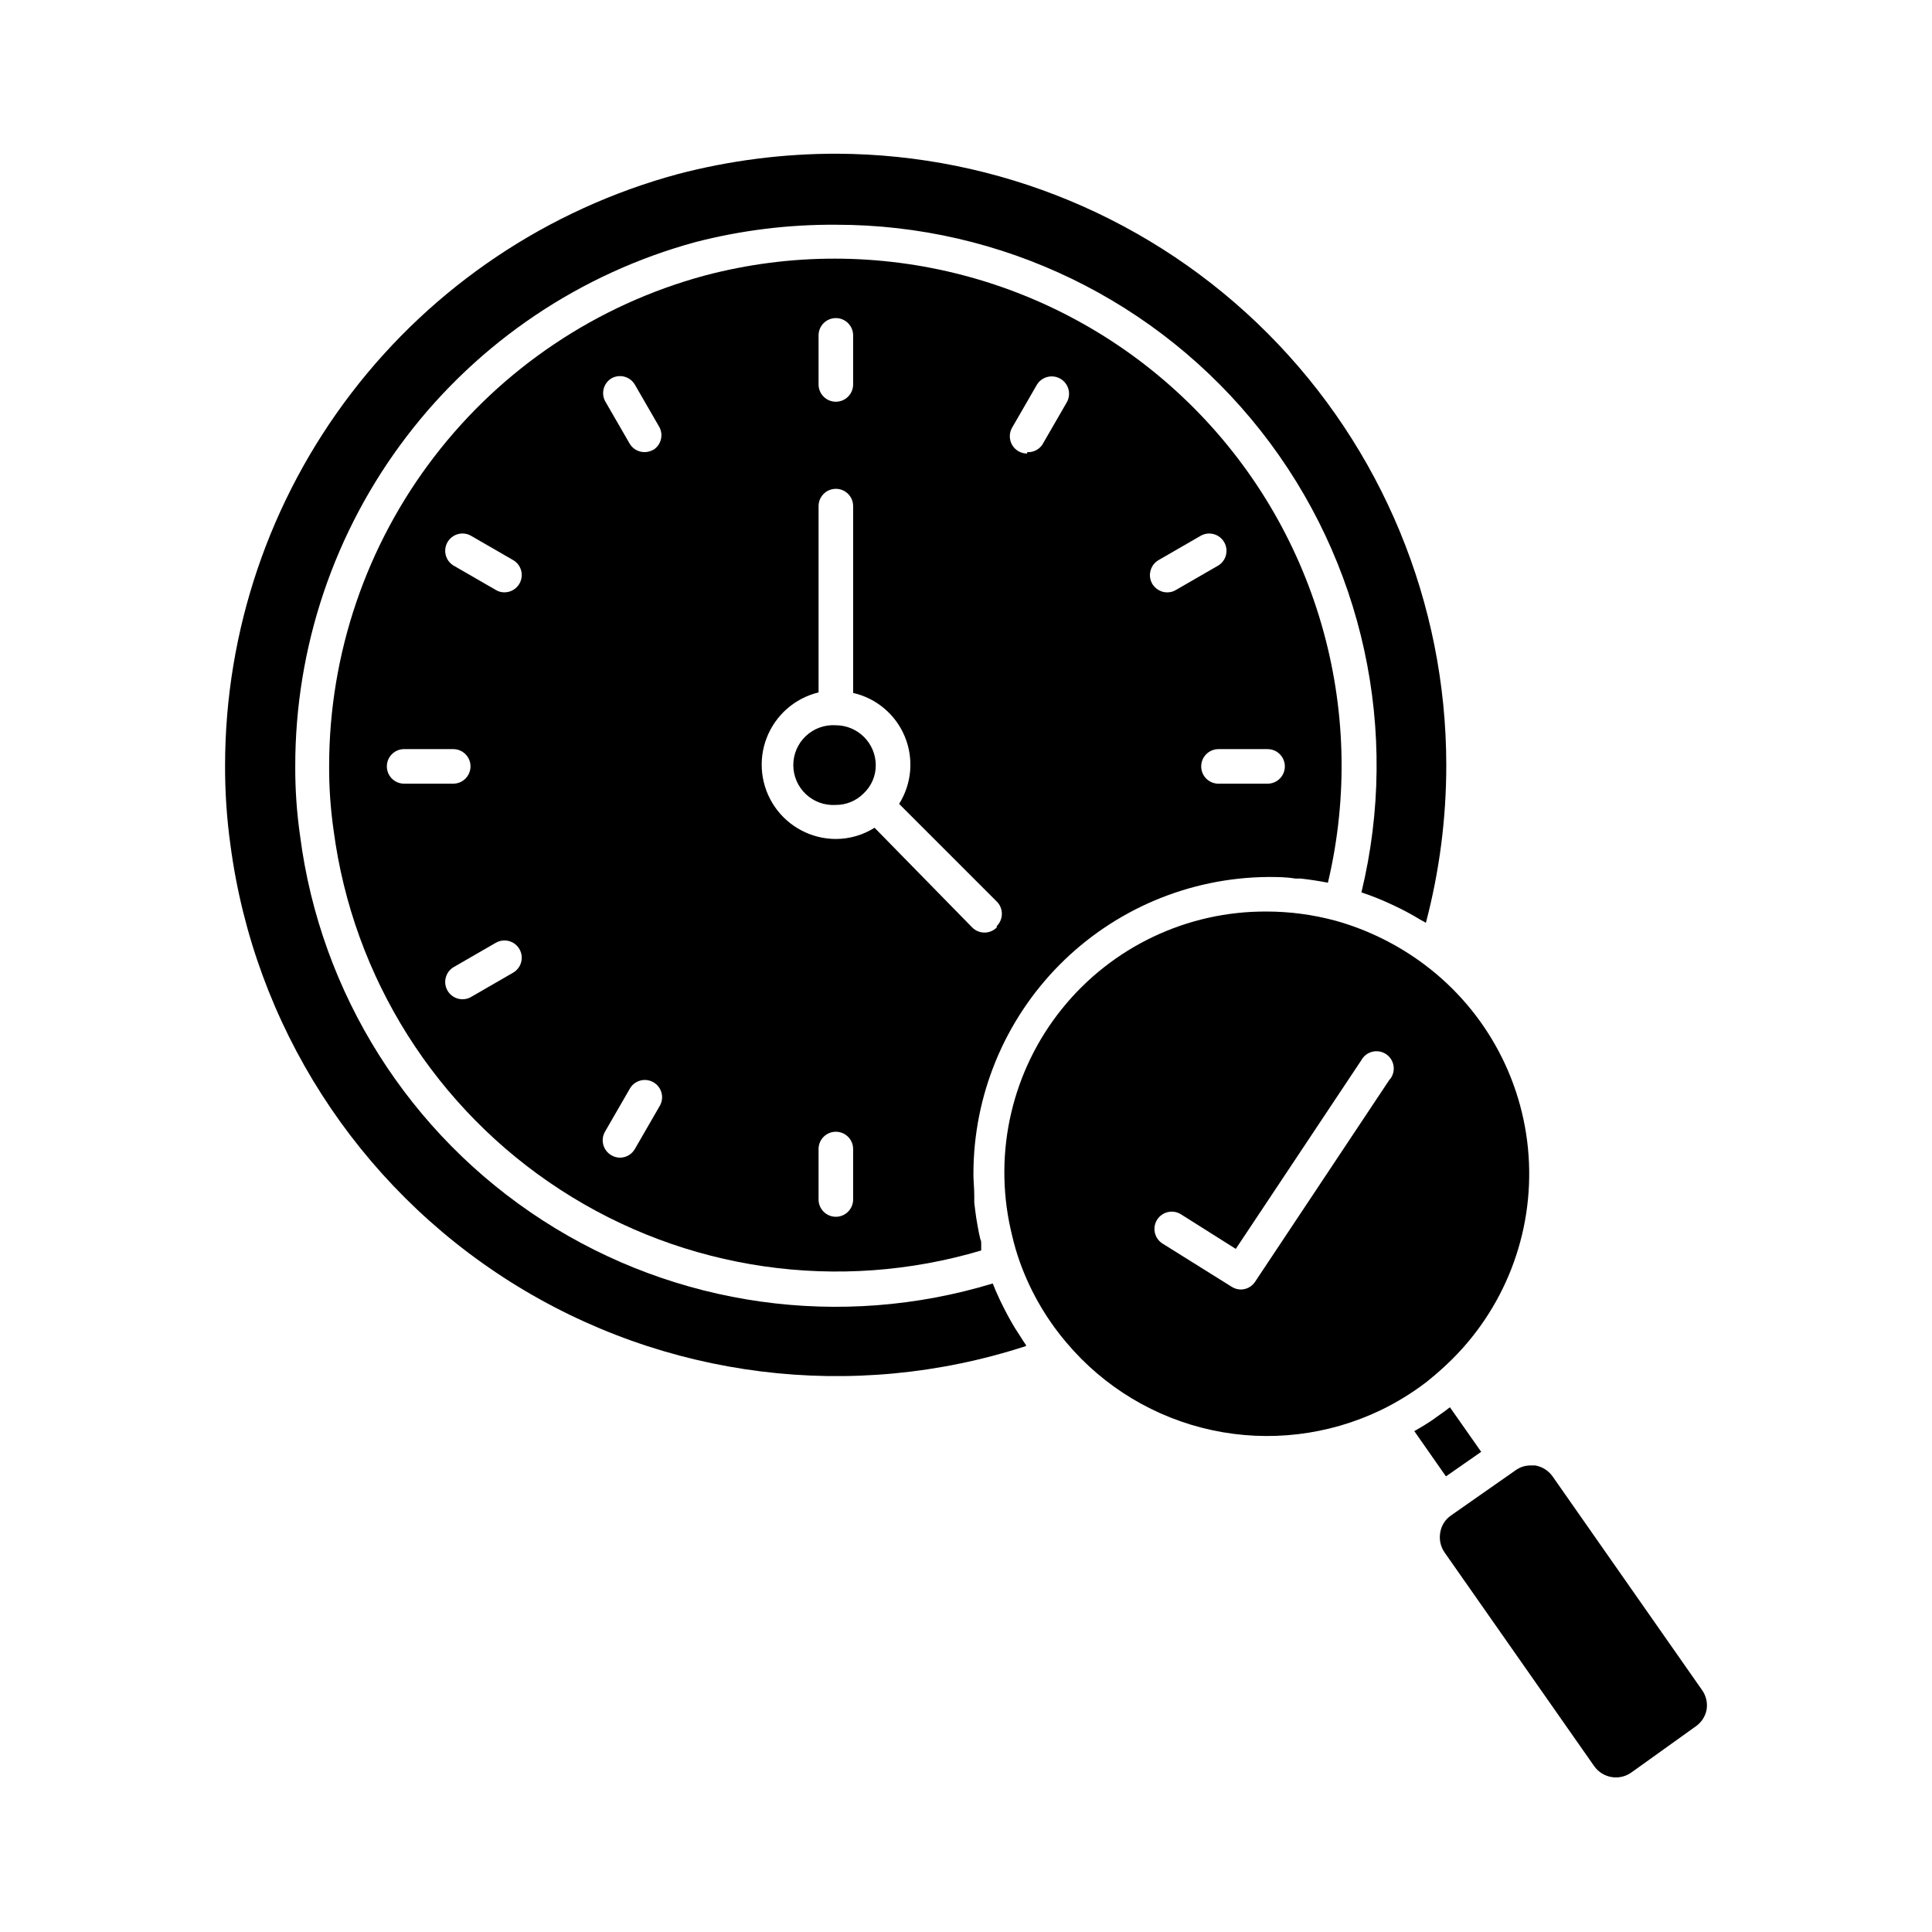
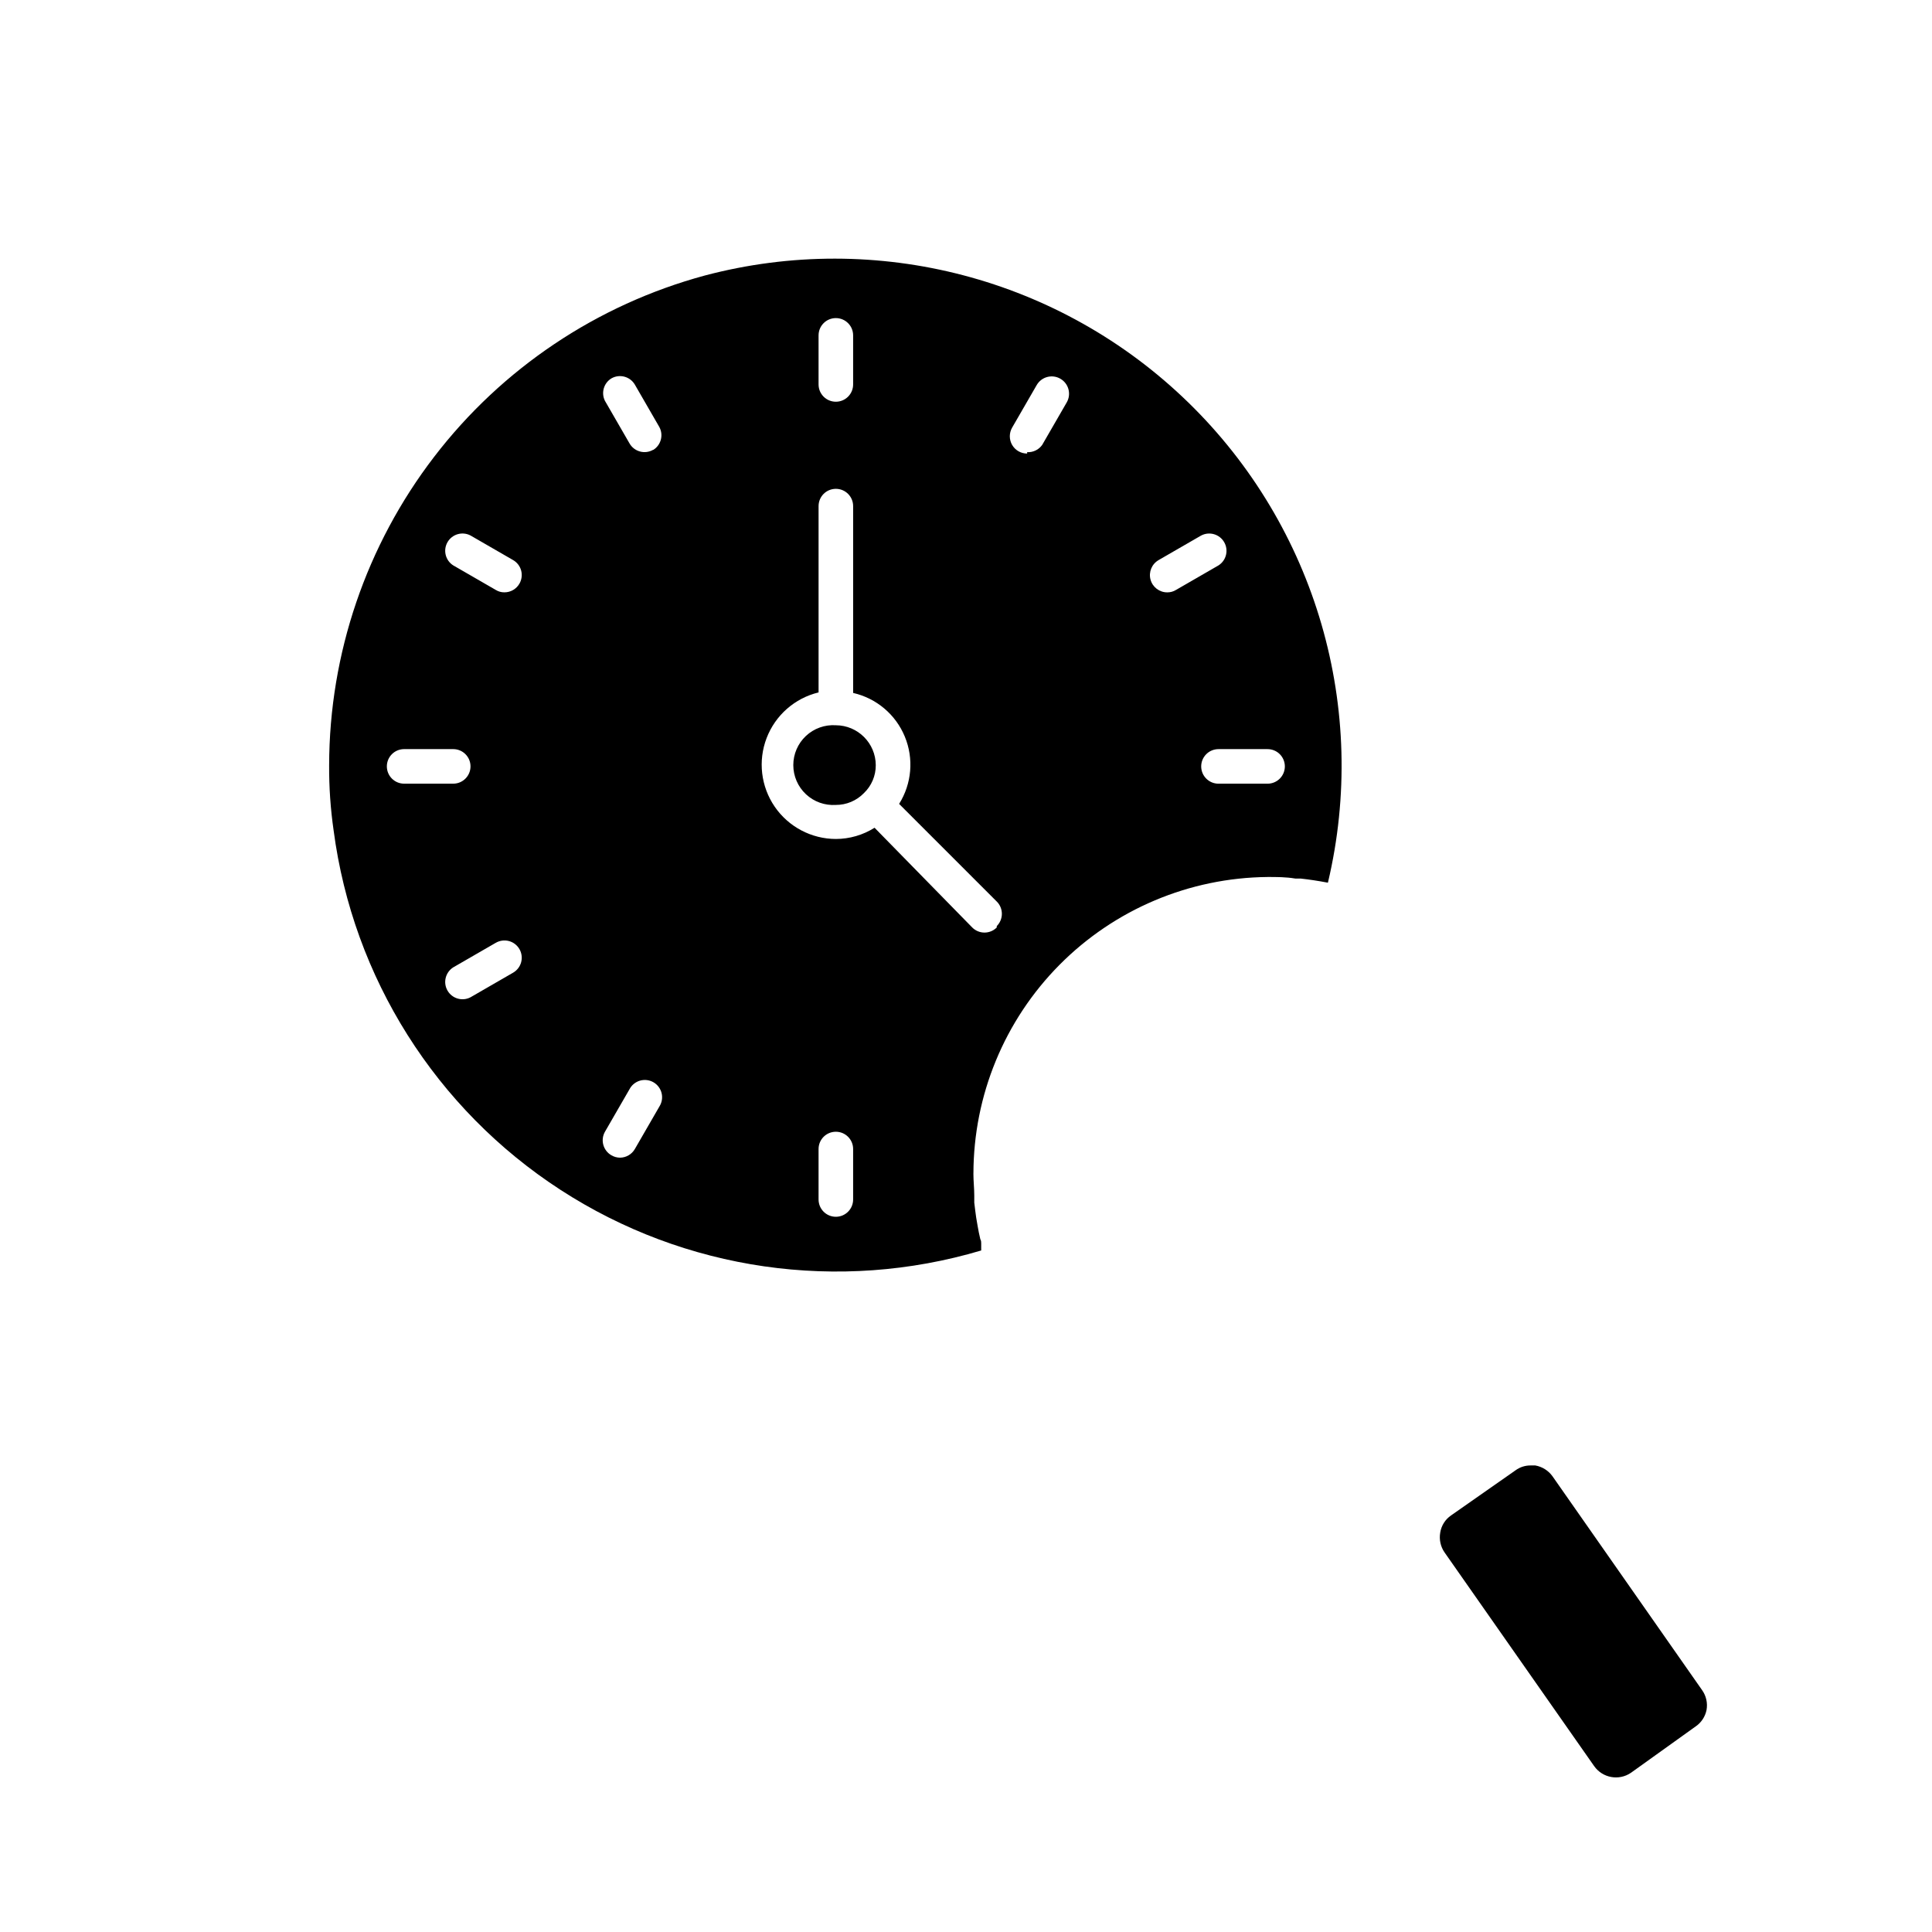
<svg xmlns="http://www.w3.org/2000/svg" fill="#000000" width="800px" height="800px" version="1.1" viewBox="144 144 512 512">
  <g>
    <path d="m479.88 376.41c2.473 0 4.945 0 7.375 0.414h1.418c2.426 0.273 4.582 0.594 7.238 1.098 10.898-45.969-3.144-94.285-36.984-127.25-33.84-32.969-82.504-45.742-128.18-33.648-28.523 7.719-53.719 24.602-71.703 48.047-17.984 23.445-27.762 52.156-27.82 81.707-0.035 5.793 0.363 11.578 1.191 17.312 5.137 39.02 27.113 73.824 60.133 95.238s73.762 27.281 111.48 16.059v-0.871c-0.012-0.105-0.012-0.215 0-0.32v-0.414-0.273c0-0.273 0-0.734-0.23-1.098-0.273-1.191-0.551-2.426-0.734-3.617-0.184-1.191-0.273-1.465-0.367-2.152-0.09-0.688-0.367-2.609-0.504-3.938v-1.879c0-1.922-0.23-3.848-0.23-5.816l0.008-0.004c0.023-20.719 8.215-40.59 22.801-55.305 14.586-14.715 34.387-23.082 55.105-23.289zm-233.36-29.312c0-2.527 2.051-4.578 4.582-4.578h13.008-0.004c2.531 0 4.582 2.051 4.582 4.578 0 2.531-2.051 4.582-4.582 4.582h-13.004c-2.531 0-4.582-2.051-4.582-4.582zm33.434 54.688-11.266 6.504c-2.176 1.137-4.859 0.359-6.09-1.766-1.227-2.125-0.562-4.84 1.508-6.16l11.266-6.504h0.004c1.051-0.613 2.301-0.785 3.481-0.477 1.176 0.309 2.18 1.074 2.793 2.129 0.613 1.055 0.777 2.309 0.461 3.488-0.32 1.18-1.094 2.18-2.156 2.785zm1.695-103.1c-0.82 1.422-2.34 2.297-3.984 2.289-0.809 0.008-1.602-0.215-2.289-0.641l-11.266-6.504h-0.004c-2.07-1.316-2.734-4.031-1.508-6.156 1.23-2.125 3.914-2.906 6.09-1.766l11.266 6.504c1.062 0.602 1.836 1.605 2.156 2.781 0.316 1.18 0.152 2.438-0.461 3.492zm37.098 138.55-6.504 11.266c-0.812 1.41-2.312 2.281-3.938 2.293-0.805-0.008-1.598-0.23-2.289-0.641-2.18-1.258-2.938-4.043-1.695-6.231l6.504-11.266c0.578-1.109 1.582-1.93 2.781-2.277s2.488-0.191 3.57 0.434c1.078 0.625 1.859 1.664 2.156 2.875s0.086 2.492-0.586 3.547zm-1.648-174.04c-1.055 0.613-2.312 0.777-3.488 0.457-1.18-0.316-2.18-1.09-2.785-2.152l-6.504-11.266c-1.066-2.125-0.328-4.711 1.695-5.953 2.176-1.254 4.957-0.516 6.227 1.648l6.504 11.266c1.133 2.133 0.41 4.781-1.648 6.047zm167.4 83.906c0 1.215-0.48 2.379-1.34 3.238-0.859 0.859-2.023 1.344-3.238 1.344h-13.008c-2.531 0-4.582-2.051-4.582-4.582 0-2.527 2.051-4.578 4.582-4.578h13.008c1.215 0 2.379 0.48 3.238 1.34s1.34 2.023 1.34 3.238zm-33.434-54.688 11.266-6.504v0.004c2.176-1.141 4.863-0.359 6.09 1.766s0.562 4.84-1.508 6.156l-11.266 6.504c-0.688 0.426-1.484 0.648-2.293 0.641-2.086 0.016-3.918-1.383-4.457-3.394-0.539-2.016 0.352-4.141 2.168-5.168zm-90.137-59.543v0.004c0-2.531 2.051-4.578 4.582-4.578 2.527 0 4.578 2.047 4.578 4.578v13.008c0 2.527-2.051 4.578-4.578 4.578-2.531 0-4.582-2.051-4.582-4.578zm9.16 229v0.004c0 2.531-2.051 4.582-4.578 4.582-2.531 0-4.582-2.051-4.582-4.582v-13.375c0-2.527 2.051-4.578 4.582-4.578 2.527 0 4.578 2.051 4.578 4.578zm38.059-72.09 0.004 0.004c-0.859 0.867-2.031 1.355-3.254 1.355-1.219 0-2.391-0.488-3.25-1.355l-25.879-26.426c-3.07 1.938-6.629 2.969-10.258 2.977-6.481-0.016-12.539-3.215-16.203-8.555-3.664-5.344-4.465-12.148-2.144-18.195 2.32-6.051 7.469-10.57 13.766-12.09v-49.375c0-2.527 2.051-4.578 4.582-4.578 2.527 0 4.578 2.051 4.578 4.578v49.512c6.168 1.406 11.27 5.711 13.688 11.555 2.422 5.844 1.859 12.496-1.504 17.852l25.879 25.879v-0.004c0.867 0.859 1.352 2.031 1.352 3.254 0 1.219-0.484 2.391-1.352 3.25zm8.062-125.59v0.004c-1.637 0.008-3.156-0.863-3.981-2.281-0.82-1.418-0.824-3.168-0.004-4.59l6.504-11.266c1.266-2.203 4.074-2.961 6.273-1.695 2.203 1.266 2.961 4.074 1.695 6.273l-6.504 11.266v0.004c-0.91 1.281-2.414 2.008-3.984 1.922z" />
    <path d="m596.25 597.17c0.328-1.824-0.082-3.703-1.145-5.223l-39.664-56.699c-1.086-1.527-2.734-2.562-4.578-2.887h-1.238c-1.43-0.012-2.828 0.438-3.984 1.281l-17.082 11.953c-1.559 1.062-2.602 2.723-2.887 4.582-0.316 1.824 0.094 3.699 1.145 5.223l39.664 56.656v-0.004c2.227 3.152 6.574 3.93 9.758 1.742l17.129-12.273c1.492-1.02 2.527-2.582 2.883-4.352z" />
-     <path d="m536.53 528.75-8.289-11.816c-1.145 0.918-2.383 1.785-3.574 2.609l-1.008 0.734c-1.559 1.055-3.207 2.062-4.856 2.977l8.383 12z" />
-     <path d="m415.89 500.76v-0.32c-0.504-0.688-0.918-1.375-1.375-2.106-0.457-0.734-1.559-2.336-2.246-3.574s-0.961-1.648-1.375-2.473c-0.414-0.824-1.281-2.426-1.879-3.711l-1.098-2.426-0.824-2.016 0.004-0.004c-40.293 12.246-83.934 6.129-119.3-16.73-35.371-22.855-58.879-60.125-64.27-101.89-0.871-6.07-1.301-12.191-1.281-18.32-0.051-31.621 10.316-62.375 29.5-87.508 19.18-25.137 46.109-43.25 76.621-51.543 12.133-3.125 24.617-4.664 37.145-4.582 43.93-0.027 85.445 20.113 112.62 54.633 27.176 34.516 37.004 79.598 26.66 122.3l2.106 0.734 2.016 0.777c1.559 0.641 3.07 1.281 4.582 2.016l1.695 0.824c1.742 0.871 3.481 1.832 5.129 2.84l0.918 0.504 0.641 0.367v-0.004c3.59-13.633 5.406-27.672 5.402-41.77-0.012-42.887-17.016-84.02-47.293-114.39-30.281-30.371-71.359-47.508-114.25-47.652-14.219-0.016-28.379 1.801-42.137 5.406-34.41 9.328-64.801 29.715-86.477 58.023-21.676 28.309-33.441 62.961-33.477 98.613-0.027 7.078 0.445 14.148 1.422 21.16 6.324 47.699 33.52 90.117 74.219 115.78 40.703 25.66 90.703 31.906 136.46 17.047z" />
-     <path d="m526.09 506.8c15.512-13.836 23.992-33.902 23.105-54.672-0.887-20.766-11.051-40.039-27.688-52.5-7.074-5.305-15.07-9.25-23.586-11.633-5.973-1.613-12.133-2.43-18.32-2.43-21.027-0.098-40.953 9.379-54.145 25.754-13.191 16.371-18.211 37.859-13.641 58.383 0.551 2.426 1.145 4.856 1.922 7.191 2.777 8.391 7.148 16.164 12.871 22.898 9.93 11.809 23.508 19.973 38.59 23.215 15.082 3.242 30.816 1.375 44.723-5.305 4.305-2.082 8.387-4.598 12.184-7.512 1.281-1.055 2.699-2.199 3.984-3.391zm-13.742-76.855-35.727 53.723 0.004 0.004c-0.844 1.281-2.269 2.055-3.805 2.062-0.859-0.012-1.703-0.266-2.426-0.734l-18.32-11.449c-2.137-1.352-2.773-4.184-1.422-6.32 1.355-2.137 4.184-2.773 6.324-1.422l14.52 9.16 33.25-49.969c0.609-1.133 1.668-1.961 2.918-2.273 1.25-0.316 2.574-0.09 3.648 0.621 1.074 0.715 1.797 1.844 1.996 3.117 0.195 1.273-0.152 2.57-0.961 3.574z" />
    <path d="m365.51 336.2c-2.922-0.195-5.793 0.832-7.93 2.832s-3.348 4.797-3.348 7.723c0 2.93 1.211 5.723 3.348 7.723 2.137 2.004 5.008 3.027 7.93 2.836 2.793 0.012 5.469-1.113 7.418-3.113 2.031-1.934 3.176-4.617 3.16-7.422-0.023-5.832-4.746-10.555-10.578-10.578z" />
  </g>
</svg>